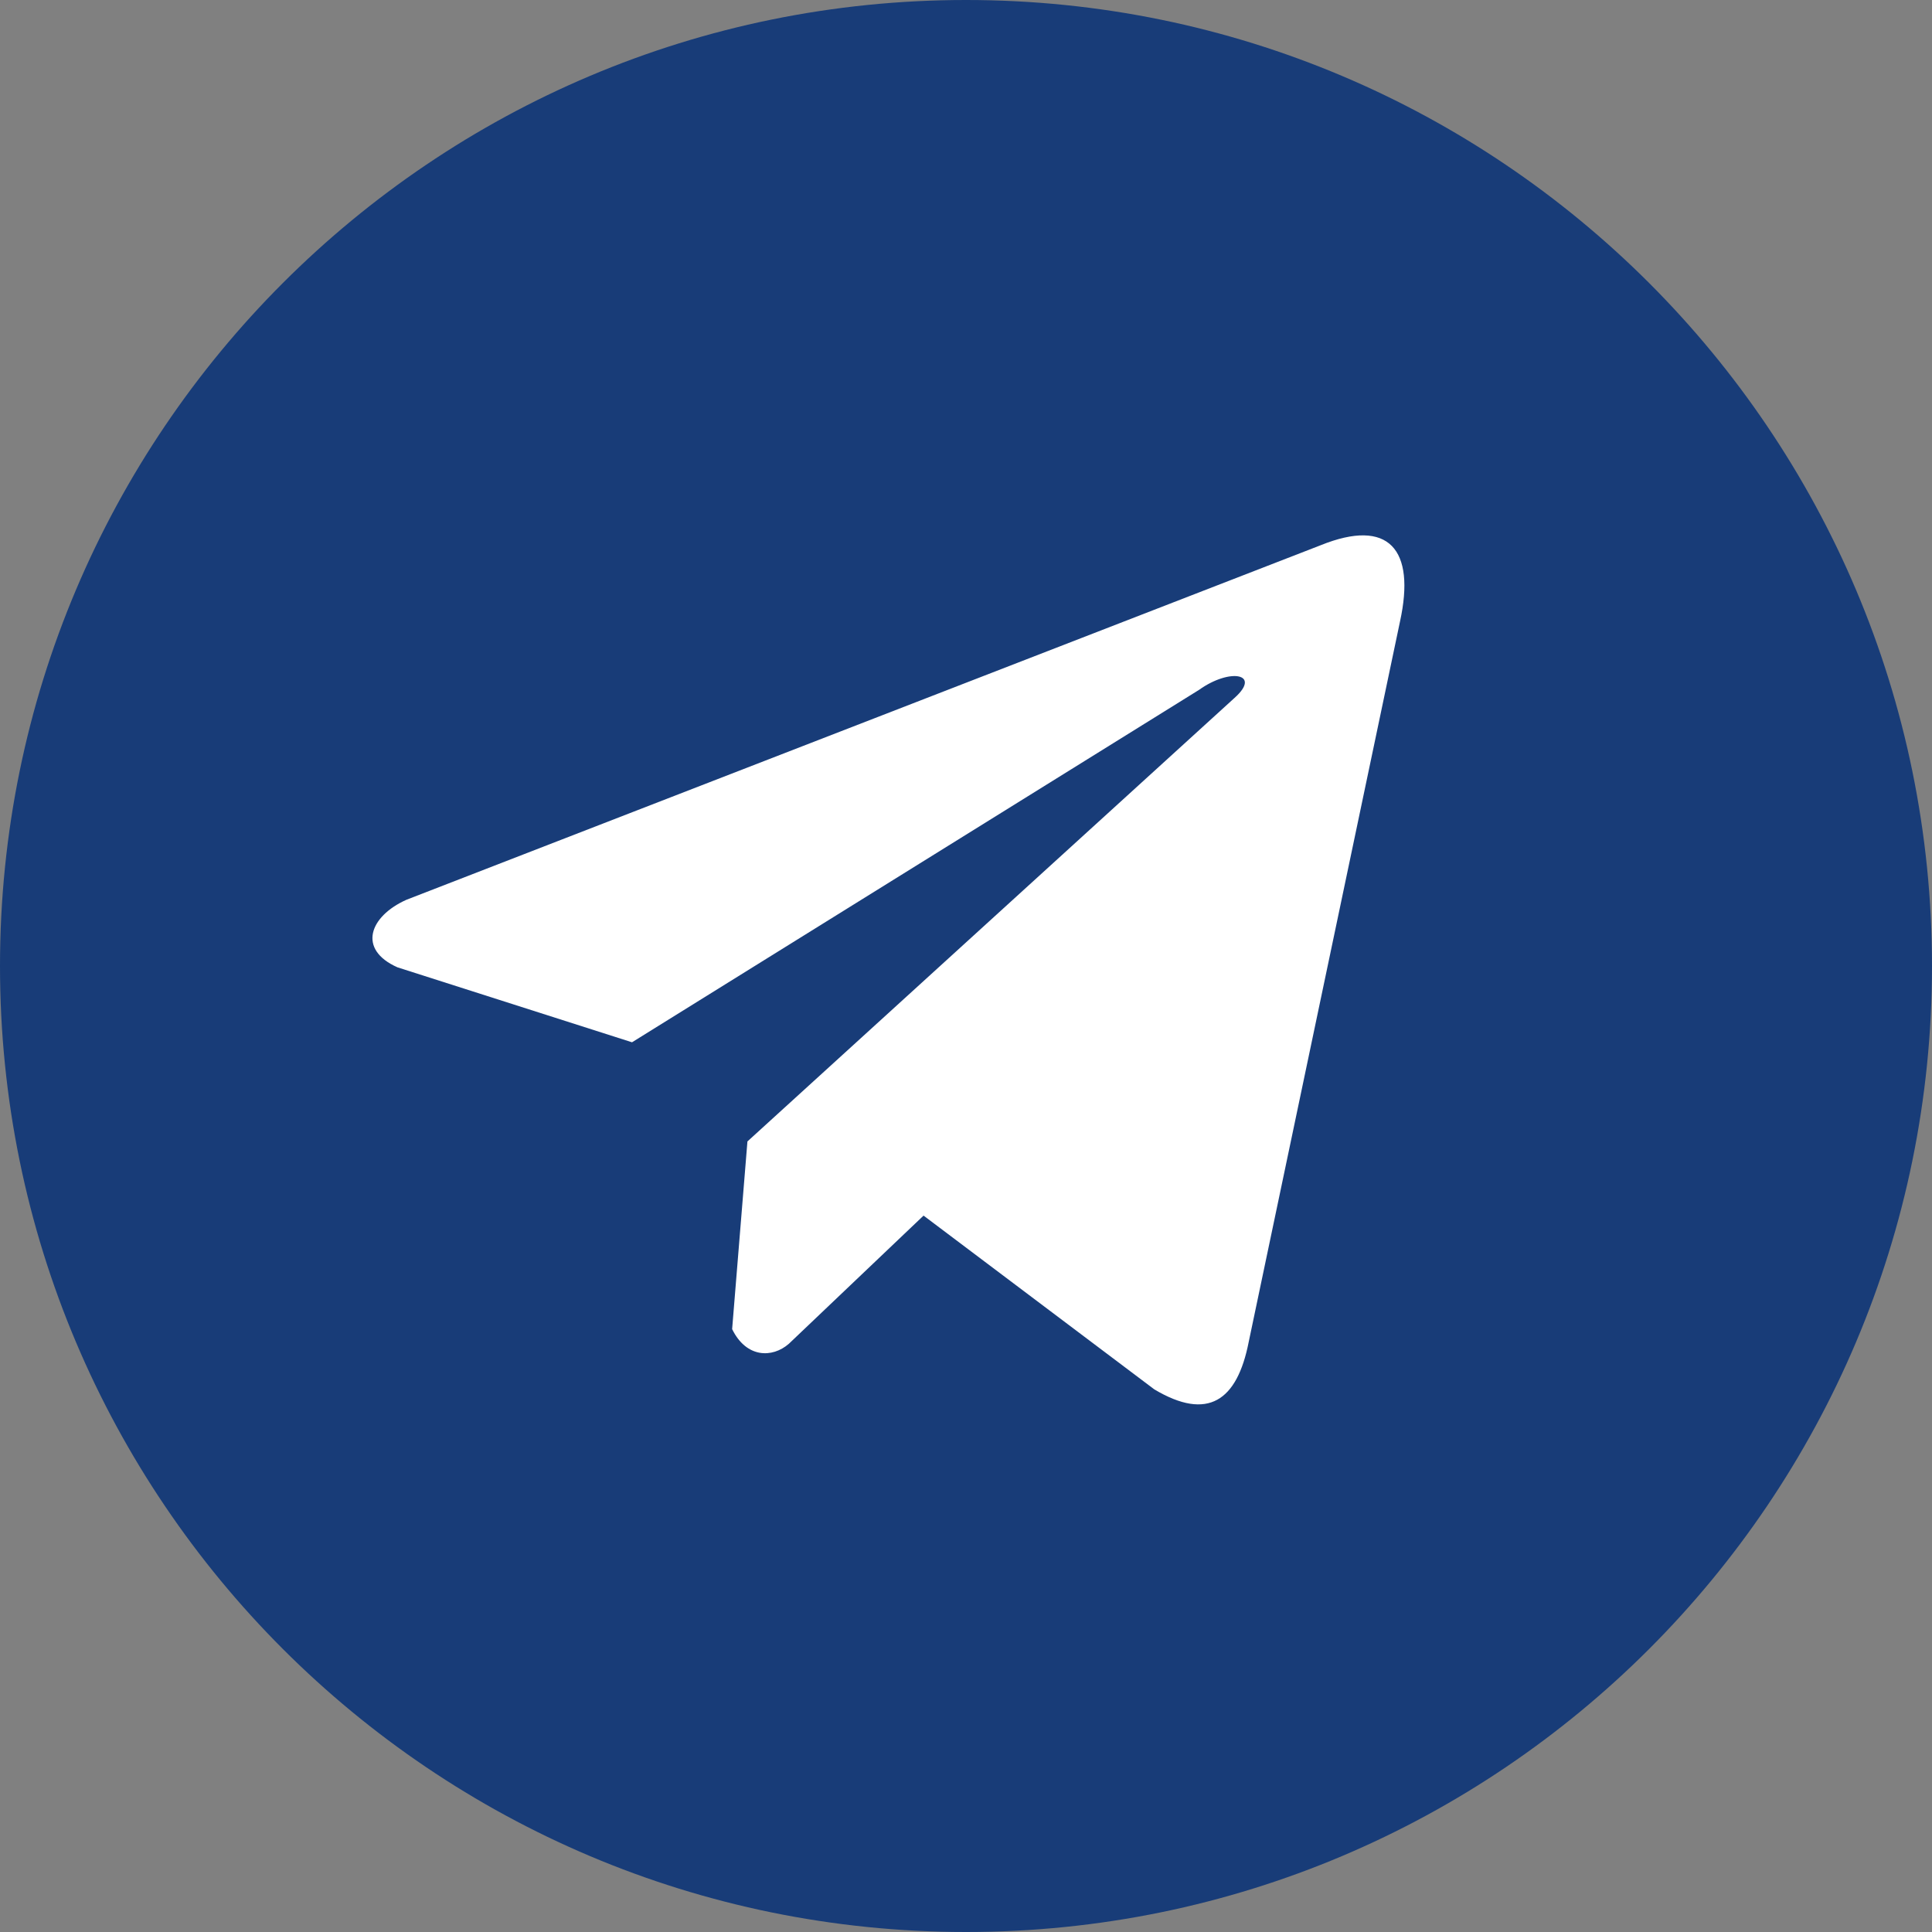
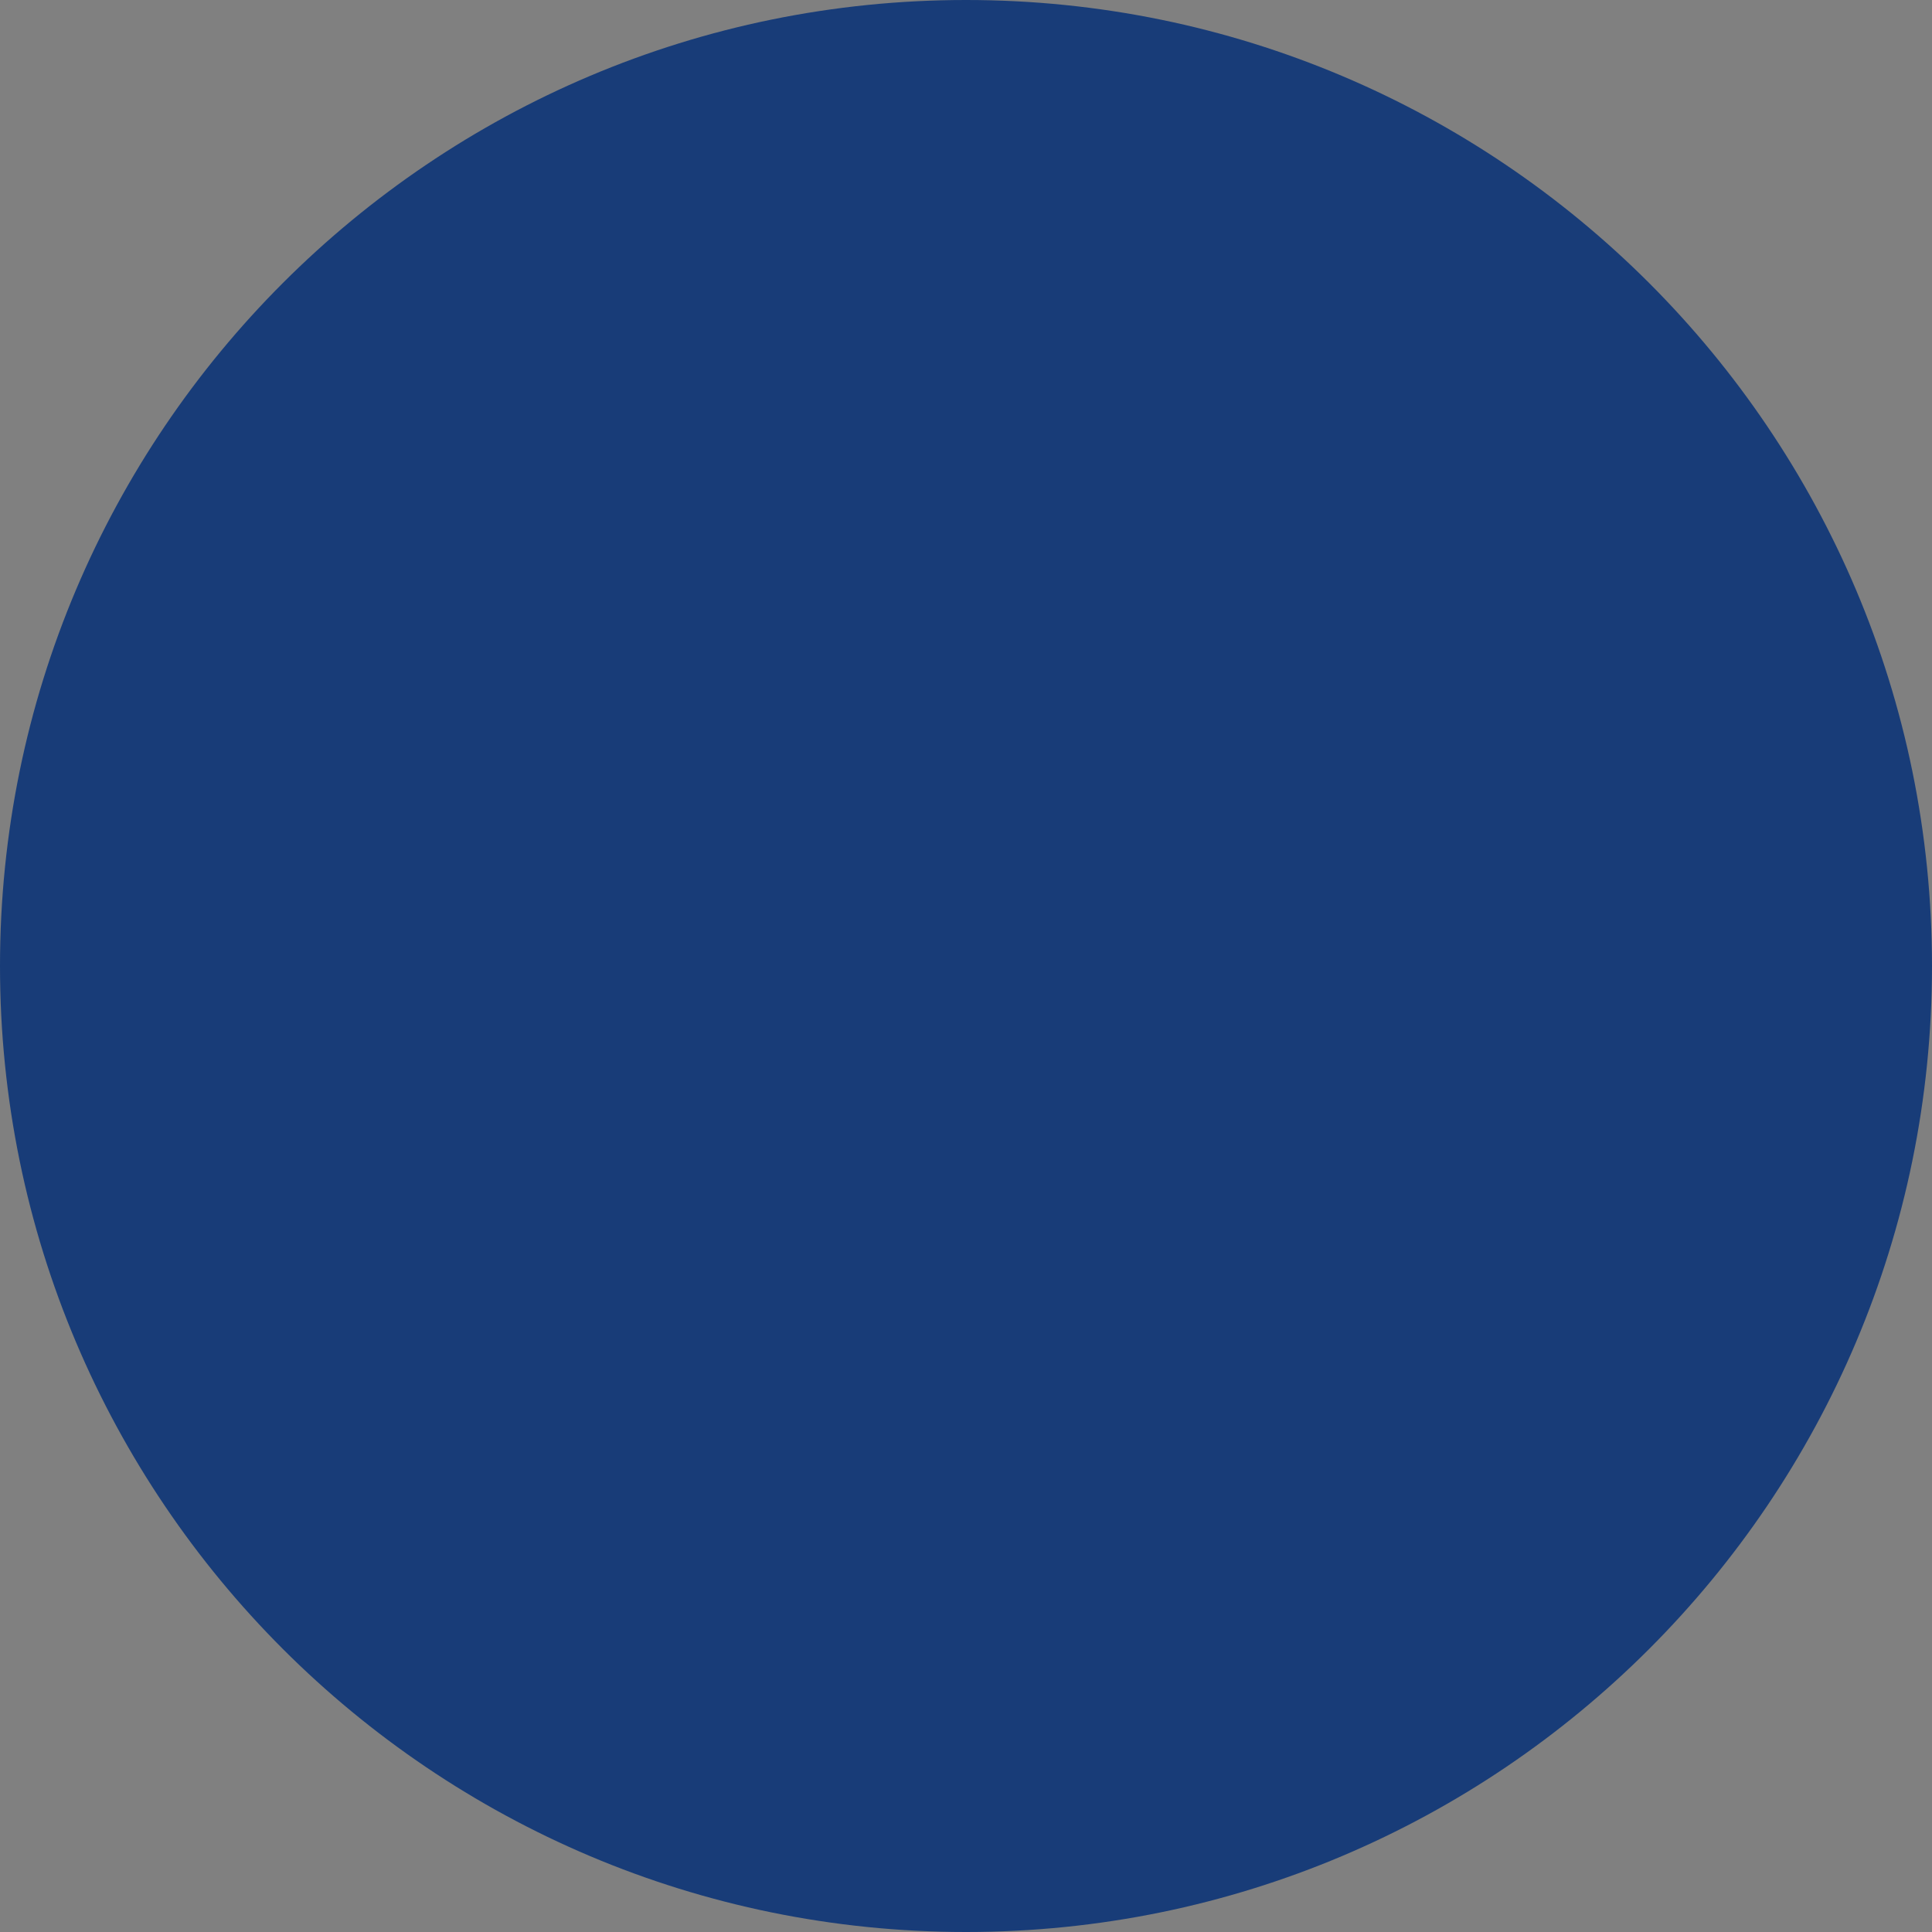
<svg xmlns="http://www.w3.org/2000/svg" width="500" height="500" viewBox="0 0 500 500" fill="none">
  <rect x="0" y="0" width="500" height="500" fill="#808080" stroke="none" />
  <path d="M250 500C388.071 500 500 388.071 500 250C500 111.929 388.071 0 250 0C111.929 0 0 111.929 0 250C0 388.071 111.929 500 250 500Z" fill="#183C78" />
-   <path d="M341.774 141.11L105.164 232.869C95.643 237.141 92.422 245.699 102.862 250.343L163.564 269.742L310.33 178.525C318.343 172.798 326.547 174.325 319.488 180.625L193.435 295.402L189.476 343.975C193.143 351.475 199.859 351.51 204.142 347.782L239.016 314.597L298.744 359.575C312.616 367.835 320.165 362.505 323.149 347.367L362.326 160.815C366.393 142.181 359.456 133.971 341.774 141.11Z" fill="white" />
</svg>